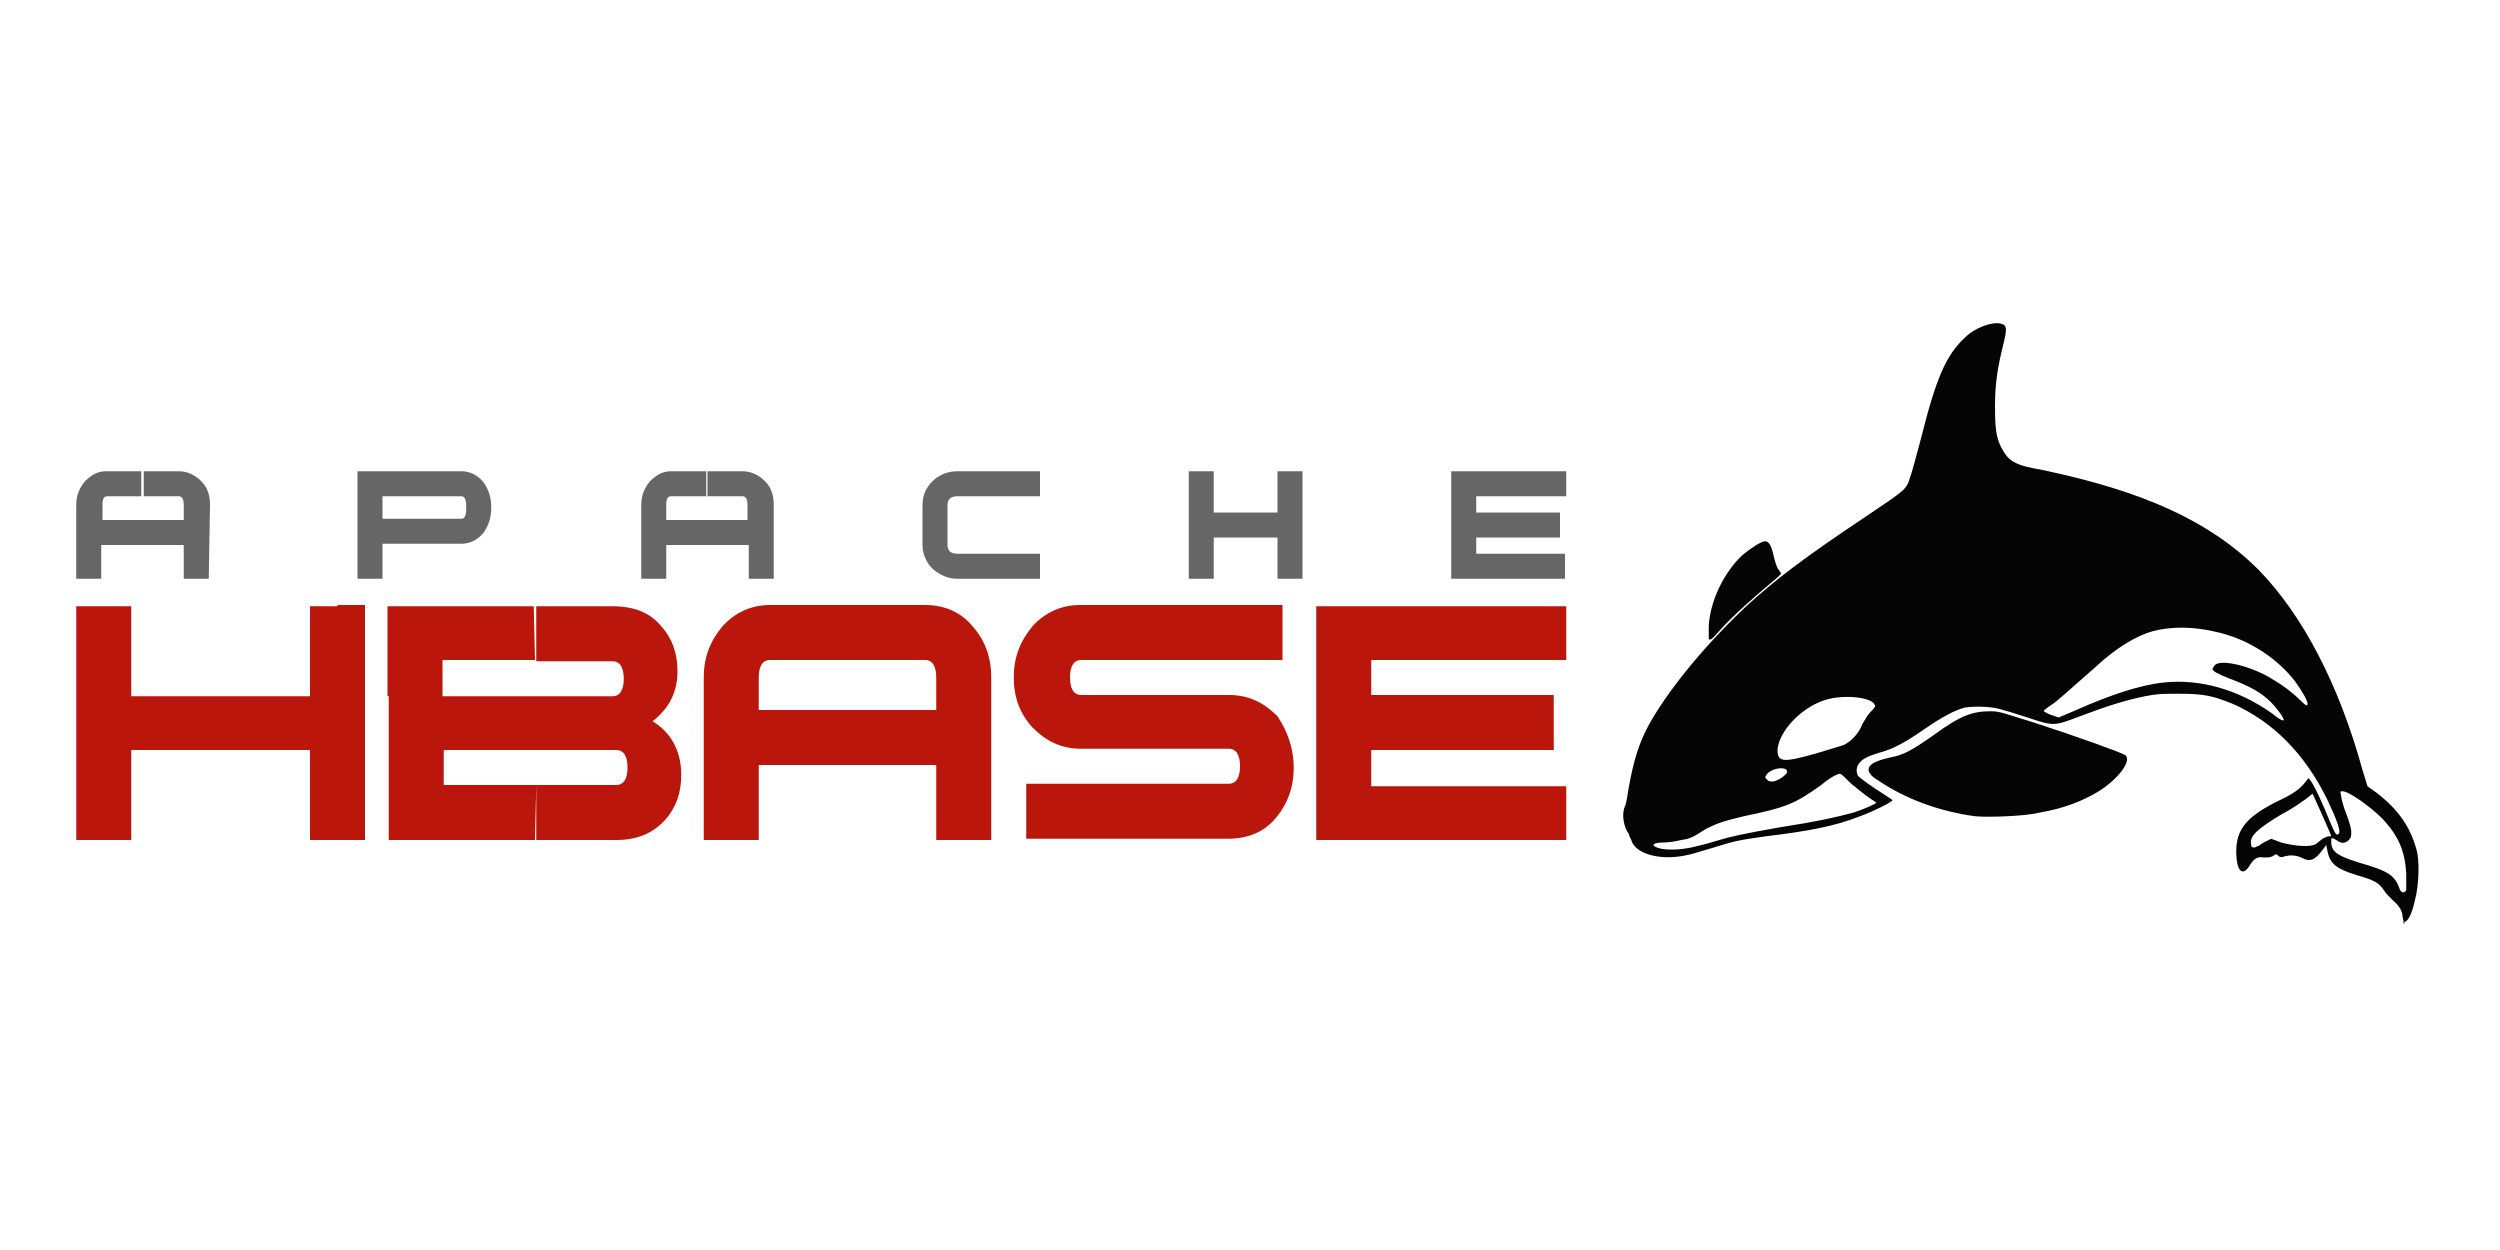
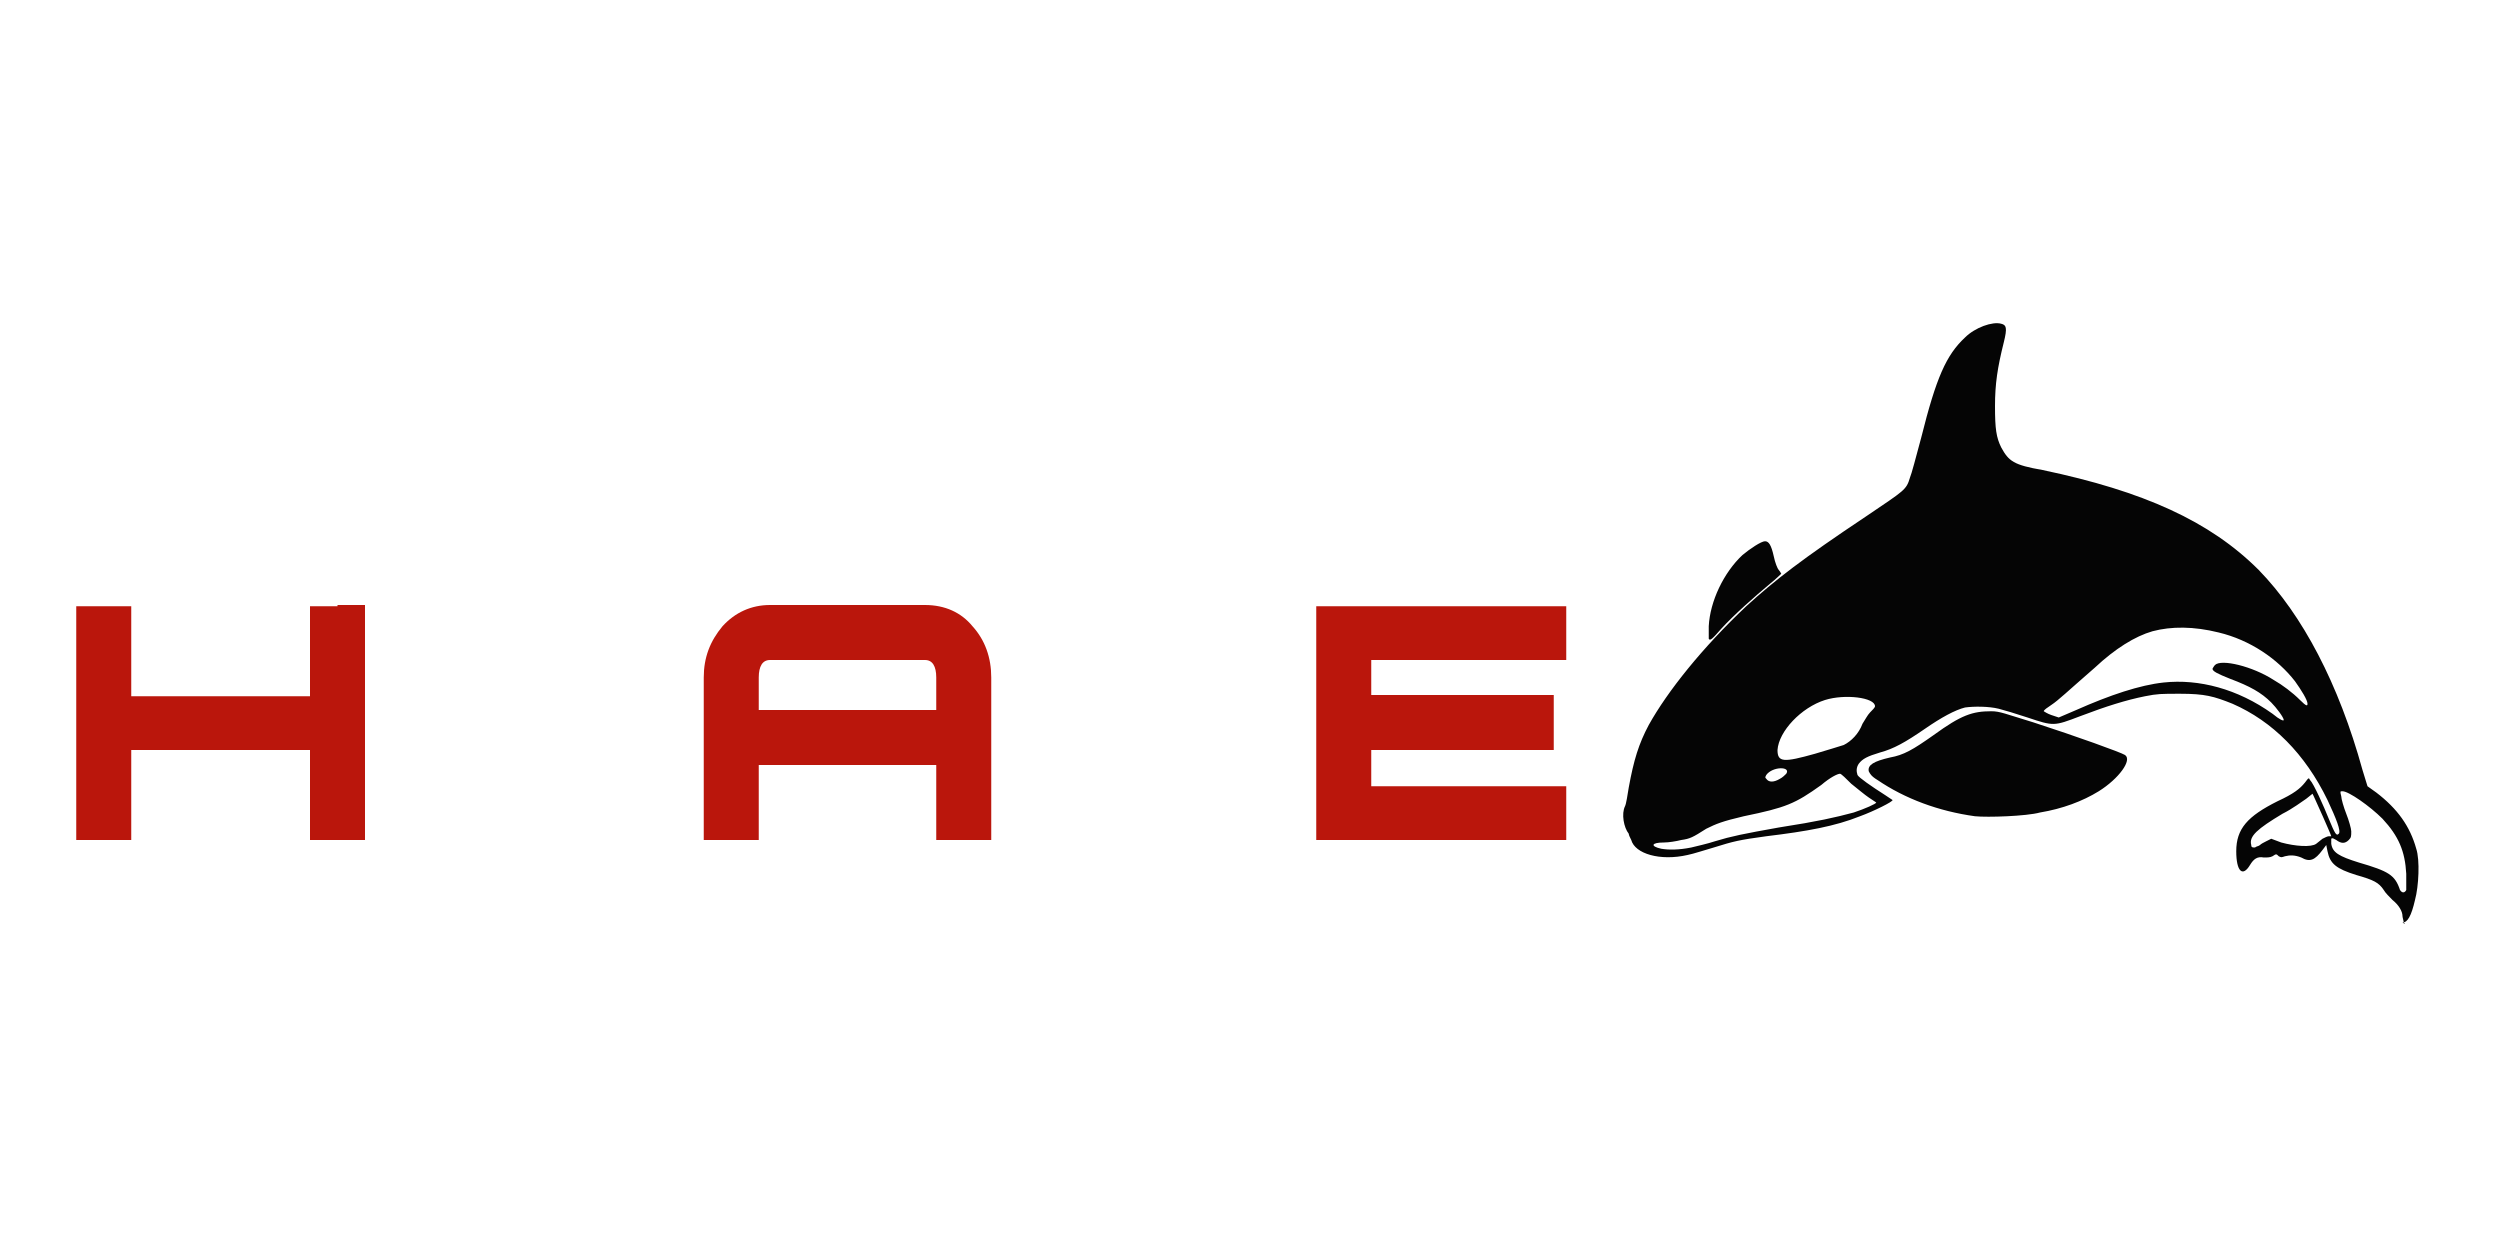
<svg xmlns="http://www.w3.org/2000/svg" version="1.1" id="Layer_1" x="0px" y="0px" viewBox="0 0 200 100" style="enable-background:new 0 0 200 100;" xml:space="preserve">
  <style type="text/css">
	.st0{fill:#BA160C;}
	.st1{fill:#666666;}
	.st2{fill:#050505;}
</style>
  <g>
    <path id="path3269" class="st0" d="M29.2,67.2H27V55.6h2.2V67.2z M27,55.6l0-7.2h2.2l0,7.2L27,55.6z M27,67.2h-2.2V60H10.5v7.2H6.1   V48.5h4.4v7.2h12.4h1.9H27L27,67.2L27,67.2z M27,48.5h-2.2v7.2l2.2,0L27,48.5z" />
-     <path id="path3271" class="st0" d="M52.2,57.7c1.5,0.9,2.3,2.4,2.3,4.3c0,1.4-0.4,2.6-1.3,3.6c-1,1.1-2.3,1.6-3.9,1.6h-6.4v-4.4   h6.4c0.6,0,0.9-0.5,0.9-1.4c0-0.9-0.3-1.4-0.9-1.4h-6.4v-4.3h6.1c0.6,0,0.9-0.5,0.9-1.4c0-0.9-0.3-1.4-0.9-1.4h-6.1v-4.4h6.1   c1.7,0,3,0.5,3.9,1.6c0.9,1,1.3,2.2,1.3,3.6C54.2,55.4,53.5,56.7,52.2,57.7z M42.8,67.2H31.1V55.7h4.4h1.2h6.2V60h-7.4v2.8h7.4   L42.8,67.2L42.8,67.2z M42.8,52.8h-7.4l0,3l-4.4-0.1l0-7.2h11.7L42.8,52.8L42.8,52.8z" />
-     <path id="path3273" class="st1" d="M56.5,43.6v-2h3.3v-1.2c0-0.4-0.1-0.7-0.4-0.7h-2.8v-2h2.8c0.7,0,1.3,0.3,1.8,0.8   c0.5,0.5,0.7,1.1,0.7,1.9v5.9h-2v-2.7L56.5,43.6L56.5,43.6z M83.2,46.3h-6.6c-0.8,0-1.4-0.3-2-0.8c-0.5-0.5-0.8-1.2-0.8-1.9v-3.2   c0-0.8,0.3-1.4,0.8-1.9c0.5-0.5,1.2-0.8,2-0.8h6.6v2h-6.6c-0.5,0-0.8,0.2-0.8,0.7v3.2c0,0.5,0.3,0.7,0.8,0.7h6.6V46.3z M104.2,46.3   h-2V43h-5.1v3.3h-2v-8.6h2V41h5.1v-3.3h2V46.3z M125.3,39.7h-7.2V41h6.7v2h-6.7v1.3h7.1v2h-9.1v-8.6h9.2L125.3,39.7L125.3,39.7z    M56.5,37.7v2h-2.8c-0.3,0-0.4,0.2-0.4,0.7v1.2h1.3h0.5h1.5v2h-1.5h-0.5h-1.3v2.7h-2v-5.9c0-0.7,0.2-1.3,0.7-1.9   c0.5-0.5,1-0.8,1.7-0.8L56.5,37.7L56.5,37.7z M34,43.5v-2h2.9c0.3,0,0.4-0.3,0.4-0.9c0-0.6-0.1-0.9-0.4-0.9H34v-2h2.9   c0.7,0,1.3,0.3,1.8,0.9c0.4,0.6,0.6,1.2,0.6,2c0,0.8-0.2,1.4-0.6,2c-0.5,0.6-1.1,0.9-1.8,0.9H34z M16.7,46.3h-2v-2.7h-3.3v-2h3.3   v-1.2c0-0.4-0.1-0.7-0.4-0.7h-2.8v-2h2.8c0.7,0,1.3,0.3,1.8,0.8c0.5,0.5,0.7,1.1,0.7,1.9L16.7,46.3z M34,37.7v2h-3.4v1.8H34v2h-3.4   v2.8h-2v-8.6L34,37.7L34,37.7z M11.4,43.6H9.7H9.4H8.1v2.7h-2v-5.9c0-0.7,0.2-1.3,0.7-1.9c0.5-0.5,1-0.8,1.7-0.8h2.8v2H8.6   c-0.3,0-0.4,0.2-0.4,0.7v1.2h1.3h0.3h1.7V43.6z" />
    <path id="path3275" class="st0" d="M79.3,67.2h-4.4v-6h-7h-0.1v-4.4h0.1h7v-2.6c0-0.9-0.3-1.4-0.9-1.4h-6.2v-4.4h6.2   c1.6,0,2.9,0.6,3.8,1.7c1,1.1,1.5,2.5,1.5,4.1L79.3,67.2z M67.8,61.2h-4.4h-2.7v6h-4.4v-13c0-1.6,0.5-2.9,1.5-4.1   c1-1.1,2.3-1.7,3.8-1.7h6.2v4.4h-6.2c-0.6,0-0.9,0.5-0.9,1.4v2.6h2.7h4.4V61.2z" />
-     <path id="path3277" class="st0" d="M103.5,61.4c0,1.6-0.5,2.9-1.4,4c-1,1.2-2.3,1.7-3.9,1.7H82.1v-4.4h16.2c0.6,0,0.9-0.5,0.9-1.4   c0-0.9-0.3-1.4-0.9-1.4H86.5c-1.6,0-2.8-0.6-3.9-1.7c-1-1.1-1.5-2.4-1.5-4c0-1.6,0.5-2.9,1.5-4.1c1-1.1,2.3-1.7,3.8-1.7h16.2v4.4   H86.5c-0.6,0-0.9,0.5-0.9,1.4c0,0.9,0.3,1.4,0.9,1.4h11.8c1.6,0,2.8,0.6,3.9,1.7C103,58.5,103.5,59.9,103.5,61.4L103.5,61.4z" />
    <polygon id="polygon3279" class="st0" points="109.7,62.9 125.3,62.9 125.3,67.2 105.3,67.2 105.3,48.5 125.3,48.5 125.3,52.8    109.7,52.8 109.7,55.6 124.3,55.6 124.3,60 109.7,60  " />
    <path id="path18940" class="st2" d="M192.3,73.8c0-0.1-0.1-0.4-0.1-0.5c0-0.4-0.3-0.9-0.8-1.3c-0.2-0.2-0.6-0.6-0.7-0.8   c-0.4-0.6-0.8-0.8-2.2-1.2c-1.6-0.5-2.1-0.9-2.3-1.9l-0.1-0.5l-0.3,0.4c-0.6,0.8-1,1-1.7,0.6c-0.5-0.2-0.9-0.2-1.3-0.1   c-0.3,0.1-0.3,0.1-0.5,0c-0.2-0.2-0.2-0.2-0.5,0c-0.2,0.1-0.4,0.1-0.7,0.1c-0.5-0.1-0.8,0.1-1.1,0.6c-0.6,1-1.1,0.5-1.1-1.1   c0-1.8,0.9-2.8,3.3-4c1.3-0.6,1.8-1,2.2-1.5c0.3-0.4,0.3-0.4,0.4-0.2c0.3,0.3,1.1,2.1,1.5,3.1c0.5,1.2,0.6,1.4,0.8,1.2   c0.2-0.2-0.2-1.2-0.9-2.7c-1.8-3.7-4.4-6.3-7.6-7.7c-1.5-0.6-2.2-0.8-4.2-0.8c-1.5,0-1.8,0-2.8,0.2c-1.5,0.3-3.1,0.8-5.2,1.6   c-2.1,0.8-2.1,0.8-4.2,0.1c-0.9-0.3-1.9-0.6-2.3-0.7c-0.8-0.2-2-0.2-2.7-0.1c-0.8,0.2-1.9,0.8-3.2,1.7c-1.6,1.1-2.5,1.6-3.6,1.9   c-1,0.3-1.4,0.5-1.7,0.9c-0.2,0.3-0.2,0.6-0.1,0.9c0.1,0.2,1.1,0.9,2.2,1.6c0.3,0.2,0.6,0.4,0.6,0.4c0.1,0.1-1.5,0.9-2.6,1.3   c-2,0.8-4.2,1.2-7.5,1.6c-2.2,0.3-2.6,0.4-4.2,0.9c-0.7,0.2-1.6,0.5-2.1,0.6c-2.2,0.5-4.2-0.1-4.5-1.2c-0.1-0.2-0.2-0.4-0.2-0.5   c-0.4-0.5-0.6-1.6-0.3-2.2c0.1-0.2,0.2-0.9,0.3-1.5c0.4-2.2,0.8-3.5,1.6-5c1.5-2.7,4.3-6.2,7.8-9.5c2.3-2.1,4.5-3.8,9.6-7.2   c3.1-2.1,3.2-2.1,3.5-3.1c0.1-0.2,0.5-1.7,0.9-3.2c1.2-4.8,2-6.6,3.5-8c0.8-0.8,2.2-1.3,2.9-1.1c0.4,0.1,0.5,0.3,0.2,1.5   c-0.5,2-0.7,3.3-0.7,5.1c0,1.8,0.1,2.5,0.5,3.3c0.6,1.1,1,1.4,3.3,1.8c8.1,1.7,13.4,4.1,17.3,8c3.5,3.6,6.4,9.1,8.3,16l0.4,1.3   l0.7,0.5c1.7,1.3,2.7,2.7,3.2,4.5c0.3,0.9,0.2,3-0.1,4.1c-0.3,1.3-0.6,1.8-1,1.8C192.5,74,192.4,73.9,192.3,73.8L192.3,73.8z    M192.5,71.2c0-0.1,0-0.7,0-1.3c-0.1-1.8-0.6-3-1.9-4.4c-1-1-2.7-2.2-3.2-2.2c-0.2,0-0.2,0-0.1,0.4c0,0.2,0.2,0.9,0.4,1.4   c0.2,0.5,0.4,1.2,0.4,1.4c0,0.4,0,0.5-0.2,0.7c-0.3,0.3-0.6,0.3-1,0c-0.2-0.1-0.3-0.2-0.4-0.1c0,0,0,0.2,0,0.4   c0.1,0.7,0.6,1,2.2,1.5c2.4,0.7,2.9,1,3.3,2.2C192.2,71.5,192.4,71.4,192.5,71.2L192.5,71.2z M135.3,67.8c0.4-0.1,1.3-0.3,1.9-0.5   c1.3-0.4,2.3-0.6,5.1-1.1c3.2-0.5,4.5-0.8,6-1.2c0.9-0.3,1.8-0.7,1.8-0.8c0,0-0.3-0.2-0.6-0.4s-0.9-0.7-1.4-1.1   c-0.4-0.4-0.8-0.8-0.9-0.8c-0.2,0-0.8,0.3-1.5,0.9c-2.1,1.5-2.8,1.8-6.2,2.5c-1.7,0.4-2.2,0.6-3,1c-1.1,0.7-1.3,0.8-2,0.9   c-0.4,0.1-1,0.2-1.4,0.2c-1,0-1.1,0.3-0.2,0.5C133.5,68,134.3,68,135.3,67.8L135.3,67.8z M180.8,67.6c0.1-0.1,0.3-0.2,0.5-0.3   l0.4-0.2l0.8,0.3c1.1,0.3,2.4,0.4,2.8,0.1c0.1-0.1,0.4-0.3,0.5-0.4c0.2-0.1,0.4-0.2,0.5-0.2c0.1,0,0.2,0,0.2,0c0-0.1-1.3-3-1.4-3.2   l-0.1-0.2l-0.5,0.4c-0.3,0.2-1.1,0.8-1.9,1.2c-2,1.2-2.7,1.8-2.5,2.5c0,0.2,0.1,0.2,0.3,0.2C180.5,67.7,180.7,67.7,180.8,67.6   L180.8,67.6z M142.4,62.3c0.2-0.1,0.4-0.3,0.5-0.4c0.4-0.6-1.1-0.6-1.6,0.1c-0.1,0.2-0.1,0.2,0,0.3   C141.5,62.6,141.9,62.6,142.4,62.3L142.4,62.3z M145.2,60.3c1-0.3,2-0.6,2.3-0.7c0.6-0.3,1.2-0.9,1.5-1.7c0.2-0.3,0.4-0.7,0.6-0.9   c0.2-0.2,0.4-0.4,0.4-0.5c0-0.7-2.4-1-4-0.5c-1.9,0.6-3.7,2.5-3.8,4C142.2,61,142.7,61,145.2,60.3L145.2,60.3z M182.7,57.6   c0-0.2-0.6-1-1-1.4c-0.8-0.8-1.7-1.3-3.3-1.9c-1-0.4-1.4-0.6-1.4-0.8c0,0,0.1-0.2,0.2-0.3c0.5-0.5,3,0.1,4.7,1.2   c0.7,0.4,1.5,1,2.1,1.6c0.5,0.5,0.6,0.5,0.6,0.3c0-0.3-0.5-1.1-1-1.8c-1.4-1.8-3.6-3.3-6.1-3.9c-2-0.5-3.8-0.5-5.3-0.1   c-1.4,0.4-3,1.4-4.6,2.9c-2.3,2-2.9,2.6-3.5,3c-0.3,0.2-0.6,0.4-0.6,0.5c0,0,0.3,0.2,0.6,0.3l0.6,0.2l1.4-0.6c2.7-1.2,5.1-2,7-2.2   c2.8-0.3,5.9,0.5,8.7,2.5C182.4,57.6,182.7,57.7,182.7,57.6L182.7,57.6z M158,65.3c-2.9-0.4-5.6-1.4-7.8-2.9   c-0.5-0.3-0.6-0.5-0.7-0.7c-0.1-0.5,0.4-0.8,1.7-1.1c1.1-0.2,1.8-0.6,3.5-1.8c2.2-1.6,3.1-1.9,4.6-1.9c0.7,0,1.1,0.2,3.4,0.9   c3.4,1.1,7,2.4,7.3,2.6c0.6,0.4-0.5,1.9-2.1,2.9c-1.3,0.8-2.9,1.4-4.7,1.7C162.1,65.3,159,65.4,158,65.3L158,65.3z M136.7,51.1   c0-0.1,0-0.5,0-1c0.1-2,1.2-4.3,2.7-5.7c0.6-0.5,1.5-1.1,1.8-1.1c0.3,0,0.5,0.3,0.7,1.2c0.1,0.5,0.3,1,0.4,1.1   c0.1,0.1,0.2,0.3,0.2,0.3c0,0-0.4,0.4-0.9,0.8c-1.2,1-2.9,2.5-3.9,3.6C137,51.1,136.8,51.3,136.7,51.1L136.7,51.1z" />
  </g>
</svg>